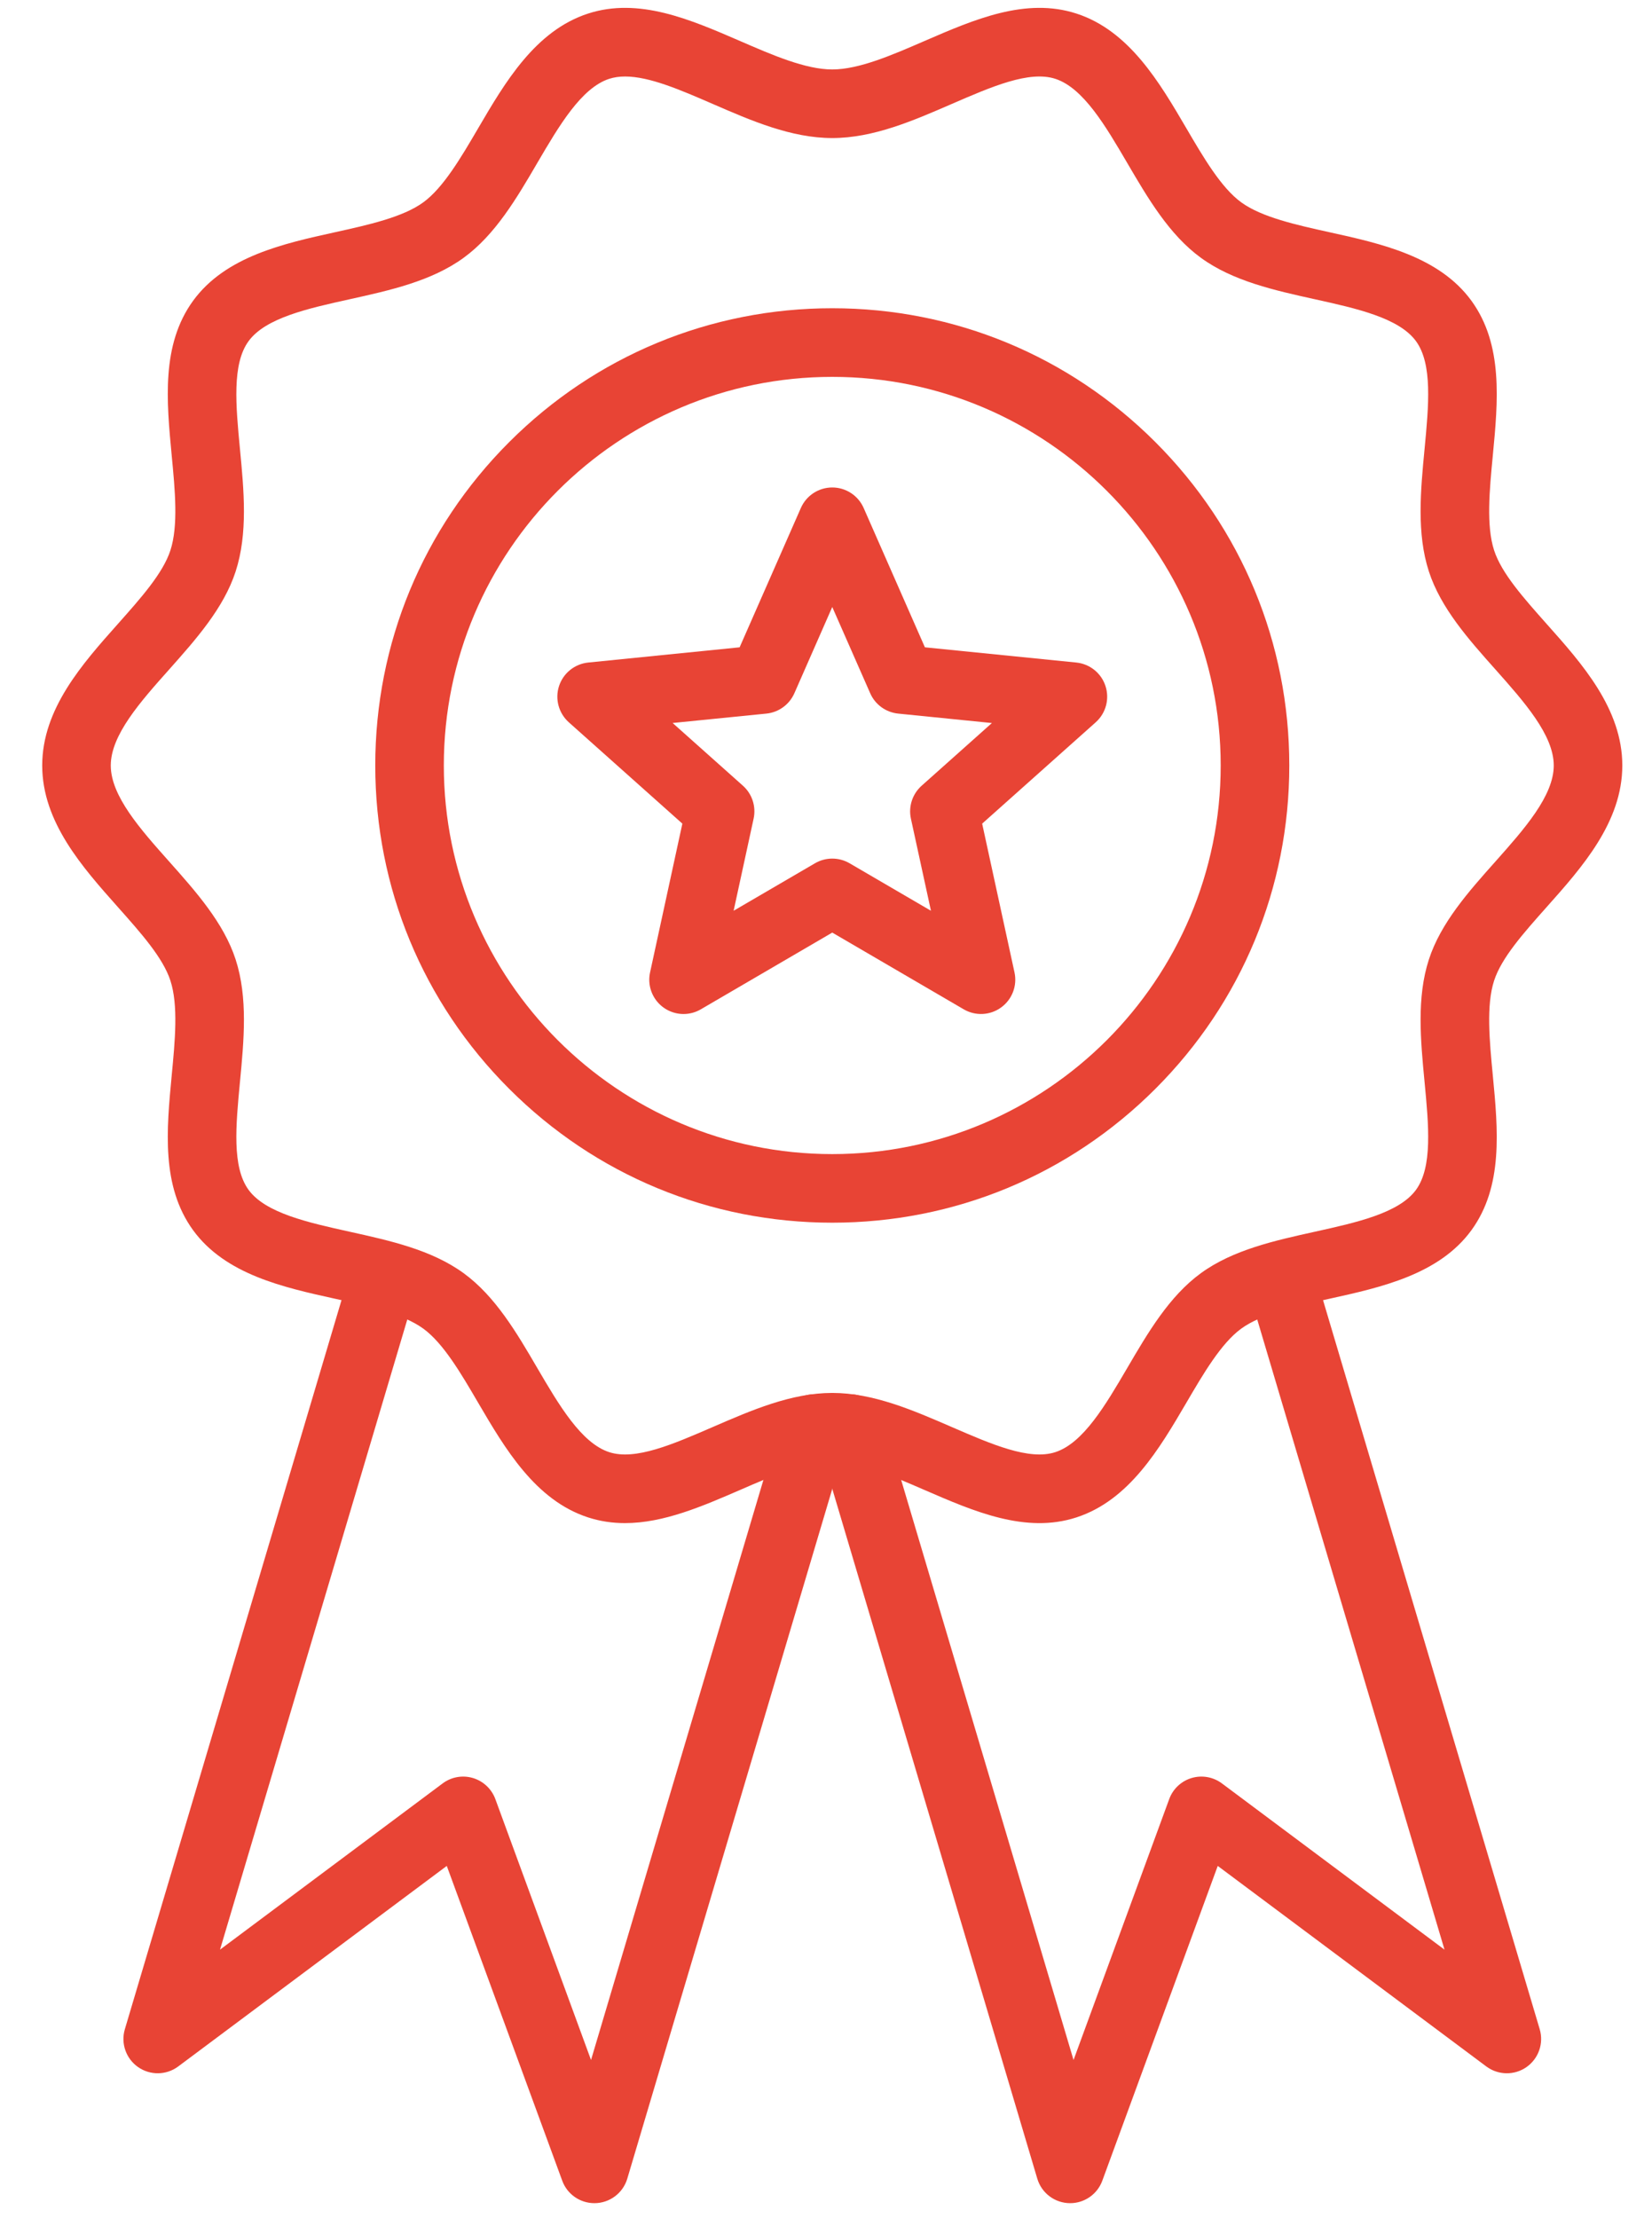
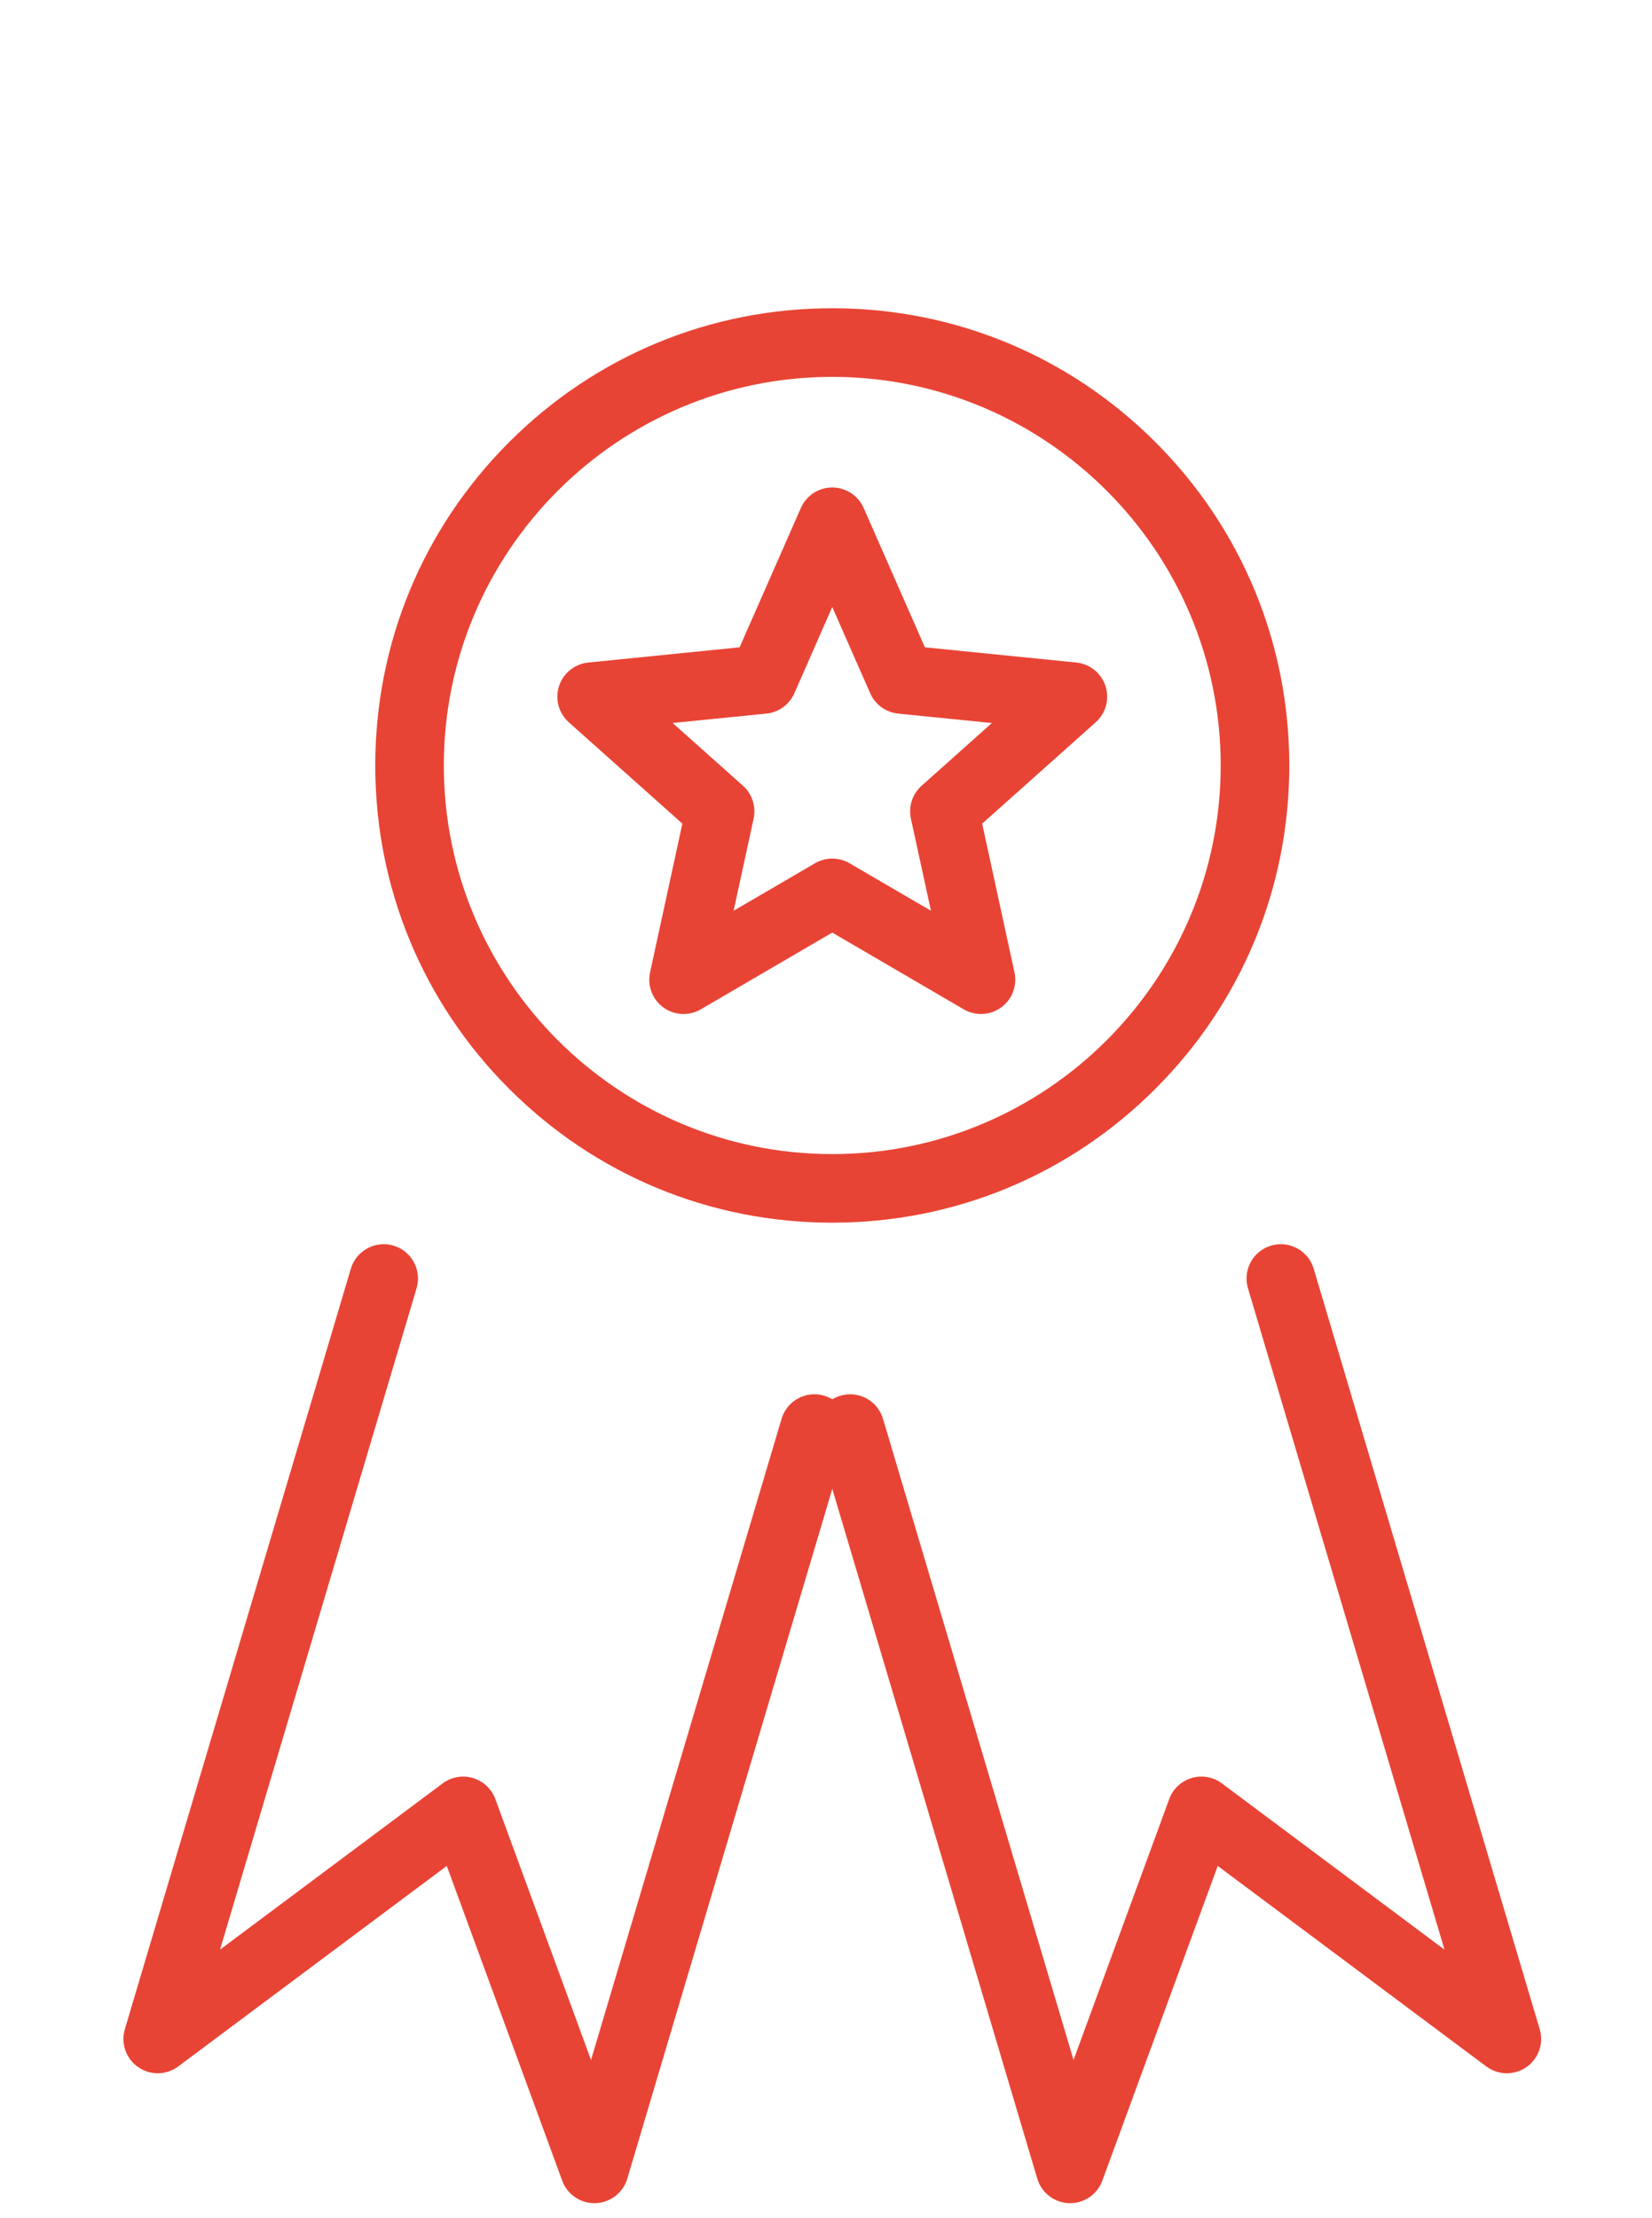
<svg xmlns="http://www.w3.org/2000/svg" width="38" height="51" viewBox="0 0 38 51" fill="none">
  <path d="M19.144 28.112C16.336 28.112 13.696 27.019 11.711 25.033C9.725 23.048 8.632 20.408 8.632 17.6C8.632 14.792 9.725 12.152 11.711 10.166C13.696 8.181 16.336 7.087 19.144 7.087C21.952 7.087 24.592 8.181 26.578 10.166C28.563 12.152 29.657 14.792 29.657 17.6C29.657 20.408 28.563 23.048 26.578 25.033C24.592 27.019 21.952 28.112 19.144 28.112ZM19.144 8.665C14.217 8.665 10.209 12.673 10.209 17.6C10.209 22.527 14.217 26.535 19.144 26.535C24.071 26.535 28.079 22.527 28.079 17.6C28.079 12.673 24.071 8.665 19.144 8.665Z" fill="#E84435" />
-   <path d="M14.377 35.019C14.093 35.019 13.81 34.98 13.527 34.888C12.312 34.493 11.615 33.303 11 32.254C10.606 31.58 10.199 30.884 9.737 30.548C9.266 30.205 8.47 30.029 7.7 29.859C6.52 29.599 5.183 29.303 4.441 28.284C3.707 27.274 3.831 25.977 3.95 24.723C4.026 23.932 4.104 23.113 3.92 22.547C3.749 22.02 3.244 21.454 2.71 20.854C1.895 19.938 0.971 18.901 0.971 17.6C0.971 16.299 1.895 15.262 2.71 14.347C3.244 13.746 3.749 13.18 3.92 12.653C4.104 12.087 4.026 11.268 3.95 10.477C3.831 9.223 3.707 7.926 4.441 6.916C5.183 5.897 6.52 5.601 7.7 5.341C8.47 5.171 9.266 4.995 9.737 4.652C10.198 4.316 10.606 3.62 11 2.947C11.615 1.897 12.312 0.706 13.527 0.312C14.694 -0.067 15.878 0.447 17.023 0.943C17.763 1.264 18.528 1.597 19.144 1.597C19.76 1.597 20.525 1.264 21.265 0.943C22.41 0.447 23.594 -0.067 24.761 0.312C25.976 0.706 26.673 1.897 27.288 2.947C27.682 3.62 28.089 4.316 28.551 4.652C29.022 4.995 29.818 5.171 30.588 5.341C31.768 5.601 33.105 5.897 33.847 6.916C34.581 7.926 34.458 9.223 34.338 10.477C34.262 11.268 34.184 12.087 34.368 12.653C34.539 13.18 35.044 13.746 35.578 14.347C36.394 15.262 37.317 16.299 37.317 17.6C37.317 18.901 36.394 19.938 35.578 20.854C35.044 21.454 34.539 22.02 34.368 22.547C34.184 23.113 34.262 23.931 34.338 24.723C34.458 25.977 34.581 27.274 33.847 28.284C33.105 29.303 31.768 29.599 30.588 29.859C29.818 30.029 29.022 30.205 28.551 30.548C28.09 30.884 27.682 31.58 27.288 32.254C26.673 33.303 25.976 34.493 24.761 34.888C23.594 35.267 22.41 34.754 21.265 34.257C20.525 33.936 19.76 33.603 19.144 33.603C18.528 33.603 17.763 33.935 17.023 34.257C16.155 34.633 15.265 35.019 14.377 35.019ZM14.379 1.759C14.249 1.759 14.127 1.776 14.014 1.812C13.37 2.021 12.857 2.897 12.361 3.743C11.886 4.557 11.393 5.397 10.665 5.927C9.928 6.464 8.968 6.676 8.04 6.881C7.09 7.091 6.107 7.308 5.717 7.845C5.334 8.371 5.424 9.321 5.52 10.328C5.611 11.279 5.705 12.263 5.42 13.14C5.147 13.982 4.507 14.7 3.888 15.396C3.229 16.135 2.548 16.9 2.548 17.6C2.548 18.3 3.229 19.065 3.888 19.805C4.507 20.5 5.147 21.219 5.42 22.06C5.705 22.937 5.611 23.921 5.52 24.873C5.424 25.879 5.334 26.829 5.717 27.356C6.107 27.892 7.09 28.109 8.04 28.319C8.968 28.524 9.928 28.736 10.665 29.273C11.393 29.803 11.886 30.643 12.361 31.457C12.857 32.303 13.37 33.179 14.014 33.388C14.614 33.583 15.479 33.207 16.395 32.81C17.283 32.425 18.201 32.026 19.144 32.026C20.087 32.026 21.005 32.425 21.893 32.81C22.809 33.207 23.674 33.583 24.274 33.388C24.919 33.179 25.431 32.303 25.927 31.457C26.403 30.643 26.895 29.803 27.623 29.273C28.36 28.736 29.32 28.524 30.248 28.319C31.198 28.109 32.181 27.892 32.572 27.356C32.954 26.829 32.864 25.879 32.768 24.873C32.677 23.921 32.583 22.937 32.868 22.06C33.141 21.219 33.781 20.5 34.401 19.805C35.059 19.065 35.74 18.3 35.74 17.6C35.74 16.9 35.059 16.135 34.401 15.395C33.781 14.7 33.141 13.981 32.868 13.14C32.583 12.263 32.677 11.279 32.768 10.328C32.864 9.321 32.954 8.371 32.572 7.845C32.181 7.308 31.198 7.091 30.248 6.881C29.32 6.676 28.36 6.464 27.623 5.927C26.895 5.397 26.403 4.557 25.927 3.743C25.431 2.897 24.919 2.021 24.274 1.812C23.674 1.617 22.809 1.993 21.893 2.39C21.005 2.776 20.087 3.174 19.144 3.174C18.201 3.174 17.283 2.776 16.395 2.39C15.651 2.067 14.94 1.759 14.379 1.759Z" fill="#E84435" />
  <path d="M13.673 50.655C13.342 50.655 13.046 50.449 12.933 50.139L10.277 42.901L4.099 47.512C3.827 47.715 3.455 47.721 3.176 47.526C2.898 47.332 2.775 46.981 2.872 46.655L8.07 29.171C8.194 28.753 8.633 28.515 9.051 28.639C9.468 28.763 9.706 29.202 9.582 29.62L5.061 44.826L10.182 41.004C10.381 40.855 10.64 40.809 10.878 40.88C11.117 40.951 11.308 41.131 11.394 41.364L13.595 47.363L17.978 32.621C18.102 32.203 18.541 31.965 18.959 32.09C19.376 32.214 19.614 32.653 19.49 33.07L14.429 50.092C14.329 50.426 14.022 50.655 13.673 50.655Z" fill="#E84435" />
  <path d="M24.616 50.655C24.267 50.655 23.959 50.426 23.86 50.091L18.799 33.07C18.675 32.653 18.913 32.214 19.33 32.09C19.748 31.966 20.187 32.203 20.311 32.621L24.694 47.363L26.895 41.364C26.98 41.131 27.171 40.951 27.41 40.88C27.649 40.809 27.907 40.855 28.107 41.004L33.227 44.826L28.706 29.62C28.582 29.202 28.82 28.763 29.238 28.639C29.655 28.515 30.094 28.753 30.218 29.17L35.417 46.655C35.514 46.981 35.391 47.332 35.112 47.527C34.834 47.721 34.462 47.715 34.189 47.512L28.011 42.901L25.356 50.138C25.242 50.449 24.947 50.655 24.616 50.655ZM15.723 23.314C15.485 23.314 15.259 23.206 15.109 23.02C14.96 22.834 14.902 22.591 14.953 22.358L15.696 18.937L13.084 16.607C12.851 16.398 12.762 16.072 12.859 15.774C12.956 15.477 13.219 15.265 13.53 15.233L17.013 14.883L18.422 11.679C18.548 11.393 18.831 11.208 19.144 11.208C19.457 11.208 19.74 11.393 19.866 11.679L21.275 14.883L24.758 15.233C25.069 15.265 25.333 15.477 25.429 15.774C25.526 16.072 25.438 16.398 25.204 16.607L22.592 18.937L23.336 22.358C23.402 22.663 23.282 22.979 23.029 23.163C22.776 23.347 22.438 23.364 22.168 23.206L19.144 21.442L16.121 23.206C16 23.277 15.863 23.314 15.723 23.314ZM15.472 16.623L17.09 18.066C17.302 18.256 17.395 18.544 17.335 18.822L16.875 20.94L18.747 19.848C18.992 19.705 19.296 19.705 19.542 19.848L21.414 20.94L20.953 18.822C20.893 18.544 20.987 18.256 21.199 18.066L22.816 16.624L20.66 16.407C20.377 16.378 20.131 16.2 20.017 15.94L19.144 13.956L18.272 15.94C18.157 16.2 17.912 16.378 17.629 16.407L15.472 16.623Z" fill="#E84435" />
</svg>